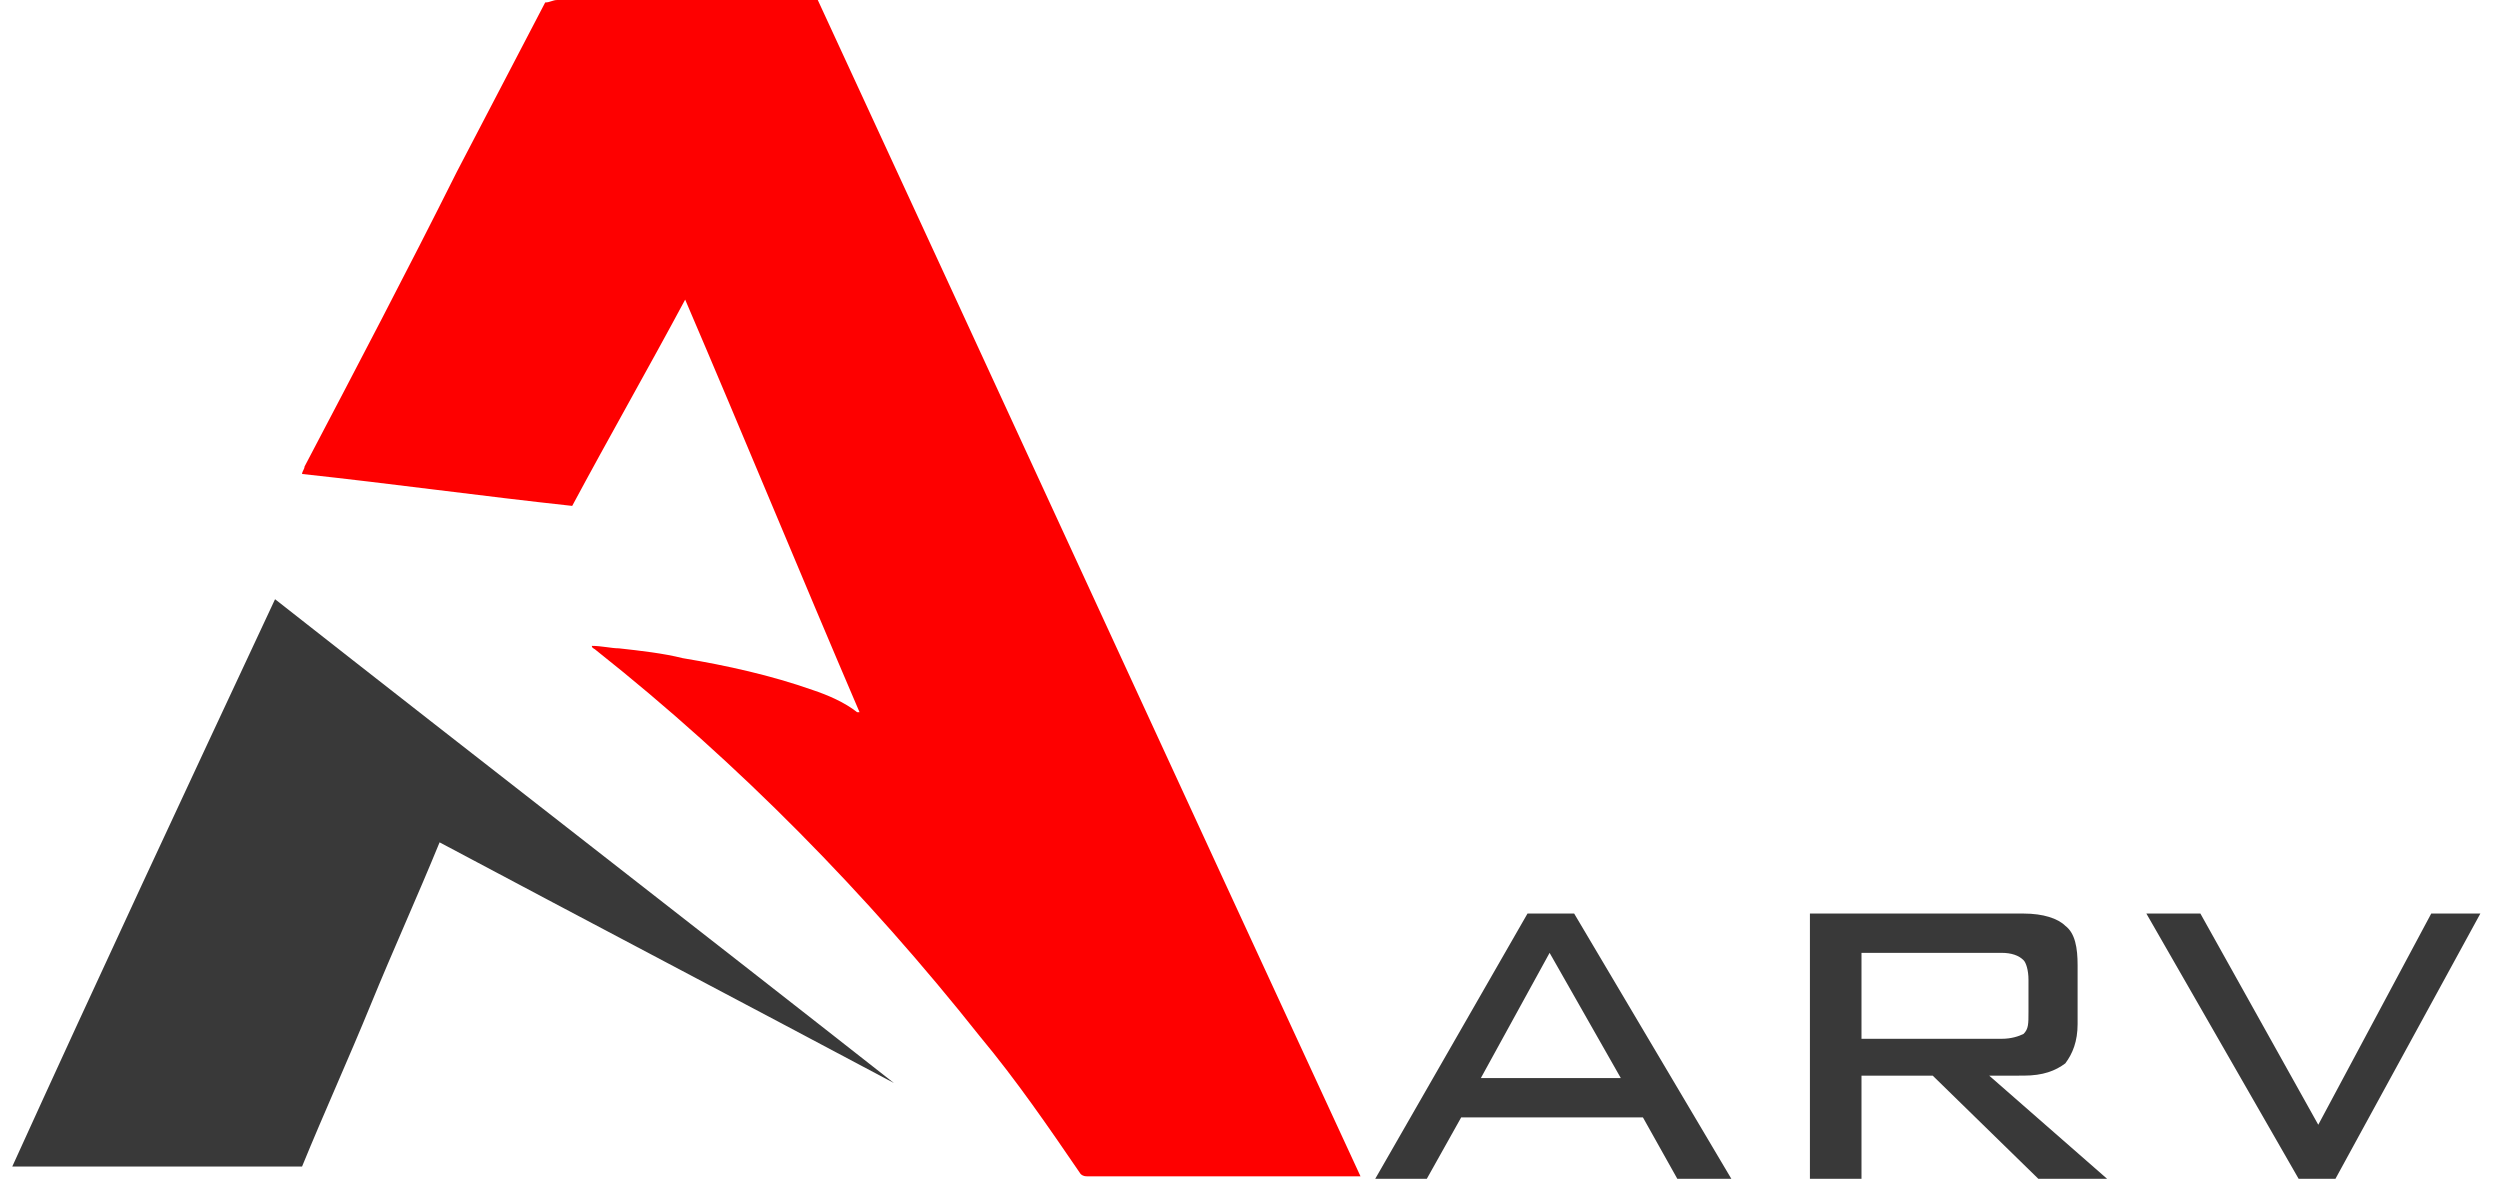
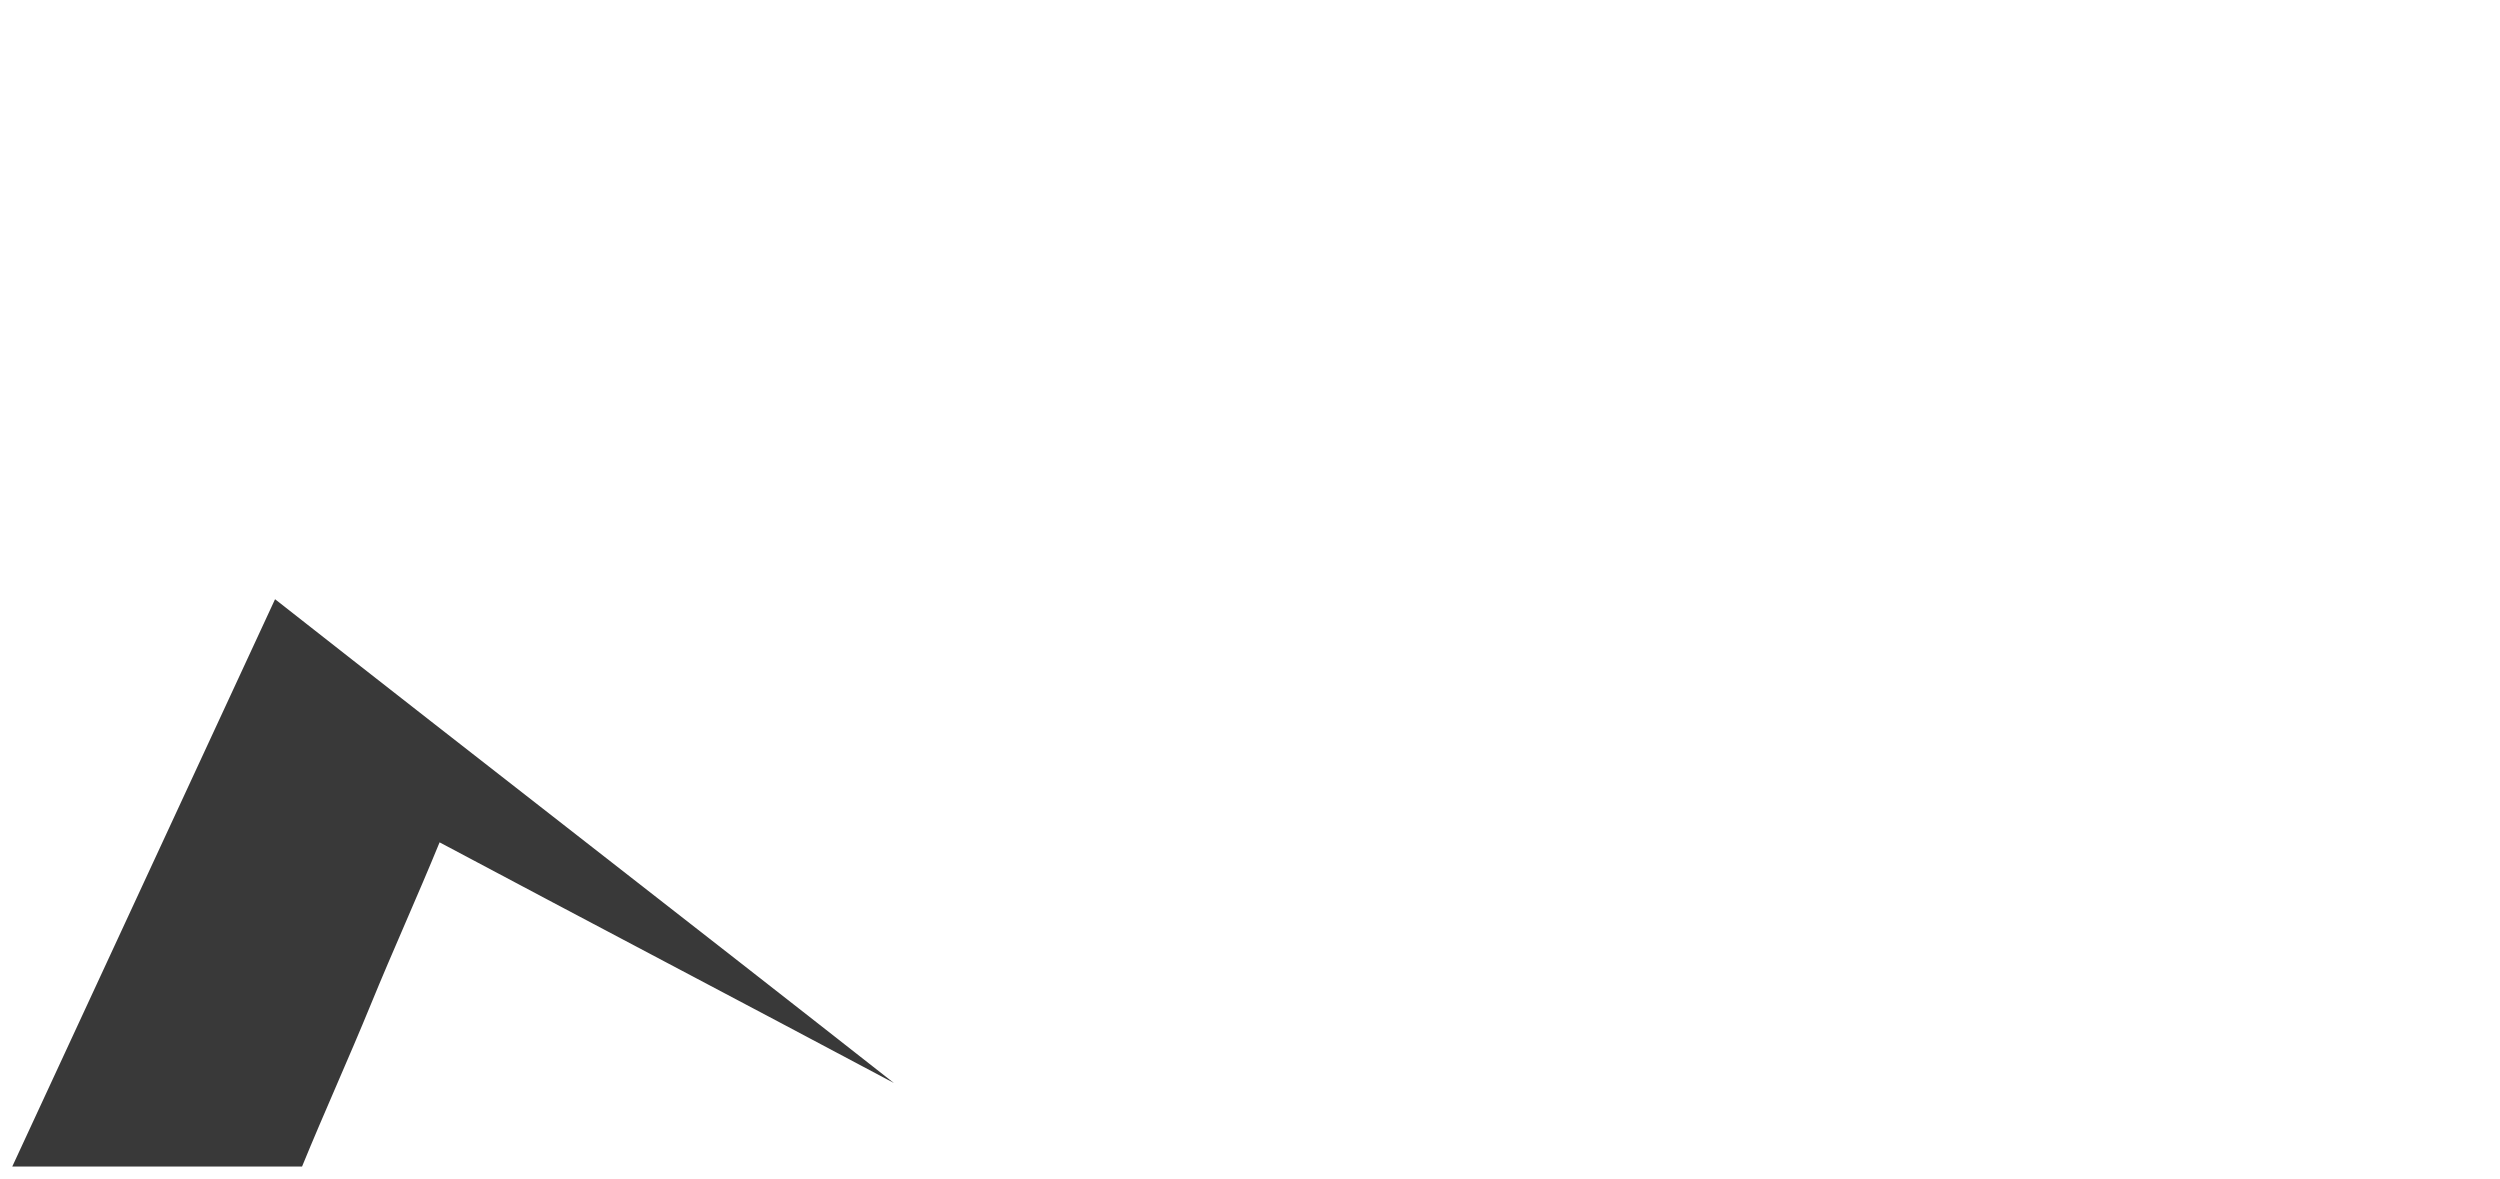
<svg xmlns="http://www.w3.org/2000/svg" version="1.1" id="Layer_1" x="0px" y="0px" viewBox="0 0 101.8 48" style="enable-background:new 0 0 101.8 48;" xml:space="preserve">
  <style type="text/css">
	.st0{fill:#FE0000;}
	.st1{fill:#393939;}
</style>
  <g>
    <g>
-       <path class="st0" d="M24.1,26.3c0.4,0,0.8,0.1,1.1,0.1c0.9,0.1,1.8,0.2,2.6,0.4c1.8,0.3,3.6,0.7,5.3,1.3c0.6,0.2,1.3,0.5,1.8,0.9    c0,0,0.1,0,0.1,0c-2.4-5.6-4.7-11.2-7.1-16.8c-1.5,2.8-3.1,5.6-4.6,8.4c-3.7-0.4-7.3-0.9-11-1.3c0-0.1,0.1-0.2,0.1-0.3    c2.1-4,4.2-8,6.2-12c1.2-2.3,2.4-4.6,3.6-6.9C22.4,0.1,22.5,0,22.7,0c3.4,0,6.8,0,10.3,0c0.1,0,0.2,0,0.3,0    c7.4,16,14.7,31.9,22.1,47.9c-0.1,0-0.2,0-0.3,0c-3.5,0-7,0-10.4,0c-0.1,0-0.3,0-0.4,0c-0.1,0-0.2,0-0.3-0.1    c-1.3-1.9-2.6-3.8-4.1-5.6c-4.6-5.8-9.8-11.1-15.6-15.7C24.2,26.4,24.1,26.4,24.1,26.3C24.1,26.3,24.1,26.3,24.1,26.3z" />
-       <path class="st1" d="M11.2,24.4C19.6,31,28,37.5,36.4,44.1c0,0,0,0,0,0c-6.2-3.3-12.3-6.5-18.5-9.8c-0.9,2.2-1.9,4.4-2.8,6.6    c-0.9,2.2-1.9,4.4-2.8,6.6c-3.9,0-7.8,0-11.8,0C4,39.8,7.6,32.1,11.2,24.4z" />
+       <path class="st1" d="M11.2,24.4C19.6,31,28,37.5,36.4,44.1c0,0,0,0,0,0c-6.2-3.3-12.3-6.5-18.5-9.8c-0.9,2.2-1.9,4.4-2.8,6.6    c-0.9,2.2-1.9,4.4-2.8,6.6c-3.9,0-7.8,0-11.8,0z" />
    </g>
-     <path class="st1" d="M56,48l6.2-10.8h1.9L70.5,48l-2.2,0l-1.4-2.5h-7.4L58.1,48L56,48z M60.3,43.9H66l-2.9-5.1L60.3,43.9z M73.7,48   V37.2h8.7c0.8,0,1.4,0.2,1.7,0.5c0.4,0.3,0.5,0.9,0.5,1.6v2.4c0,0.7-0.2,1.2-0.5,1.6c-0.4,0.3-0.9,0.5-1.7,0.5H81l4.8,4.2L83,48   l-4.3-4.2l-2.9,0V48H73.7z M81.5,38.8h-5.7v3.5h5.7c0.4,0,0.7-0.1,0.9-0.2c0.2-0.2,0.2-0.4,0.2-0.9v-1.3c0-0.4-0.1-0.7-0.2-0.8   C82.2,38.9,81.9,38.8,81.5,38.8z M93.6,48l-6.2-10.8l2.2,0l4.8,8.6l4.6-8.6l2,0L95.1,48H93.6z" />
  </g>
</svg>